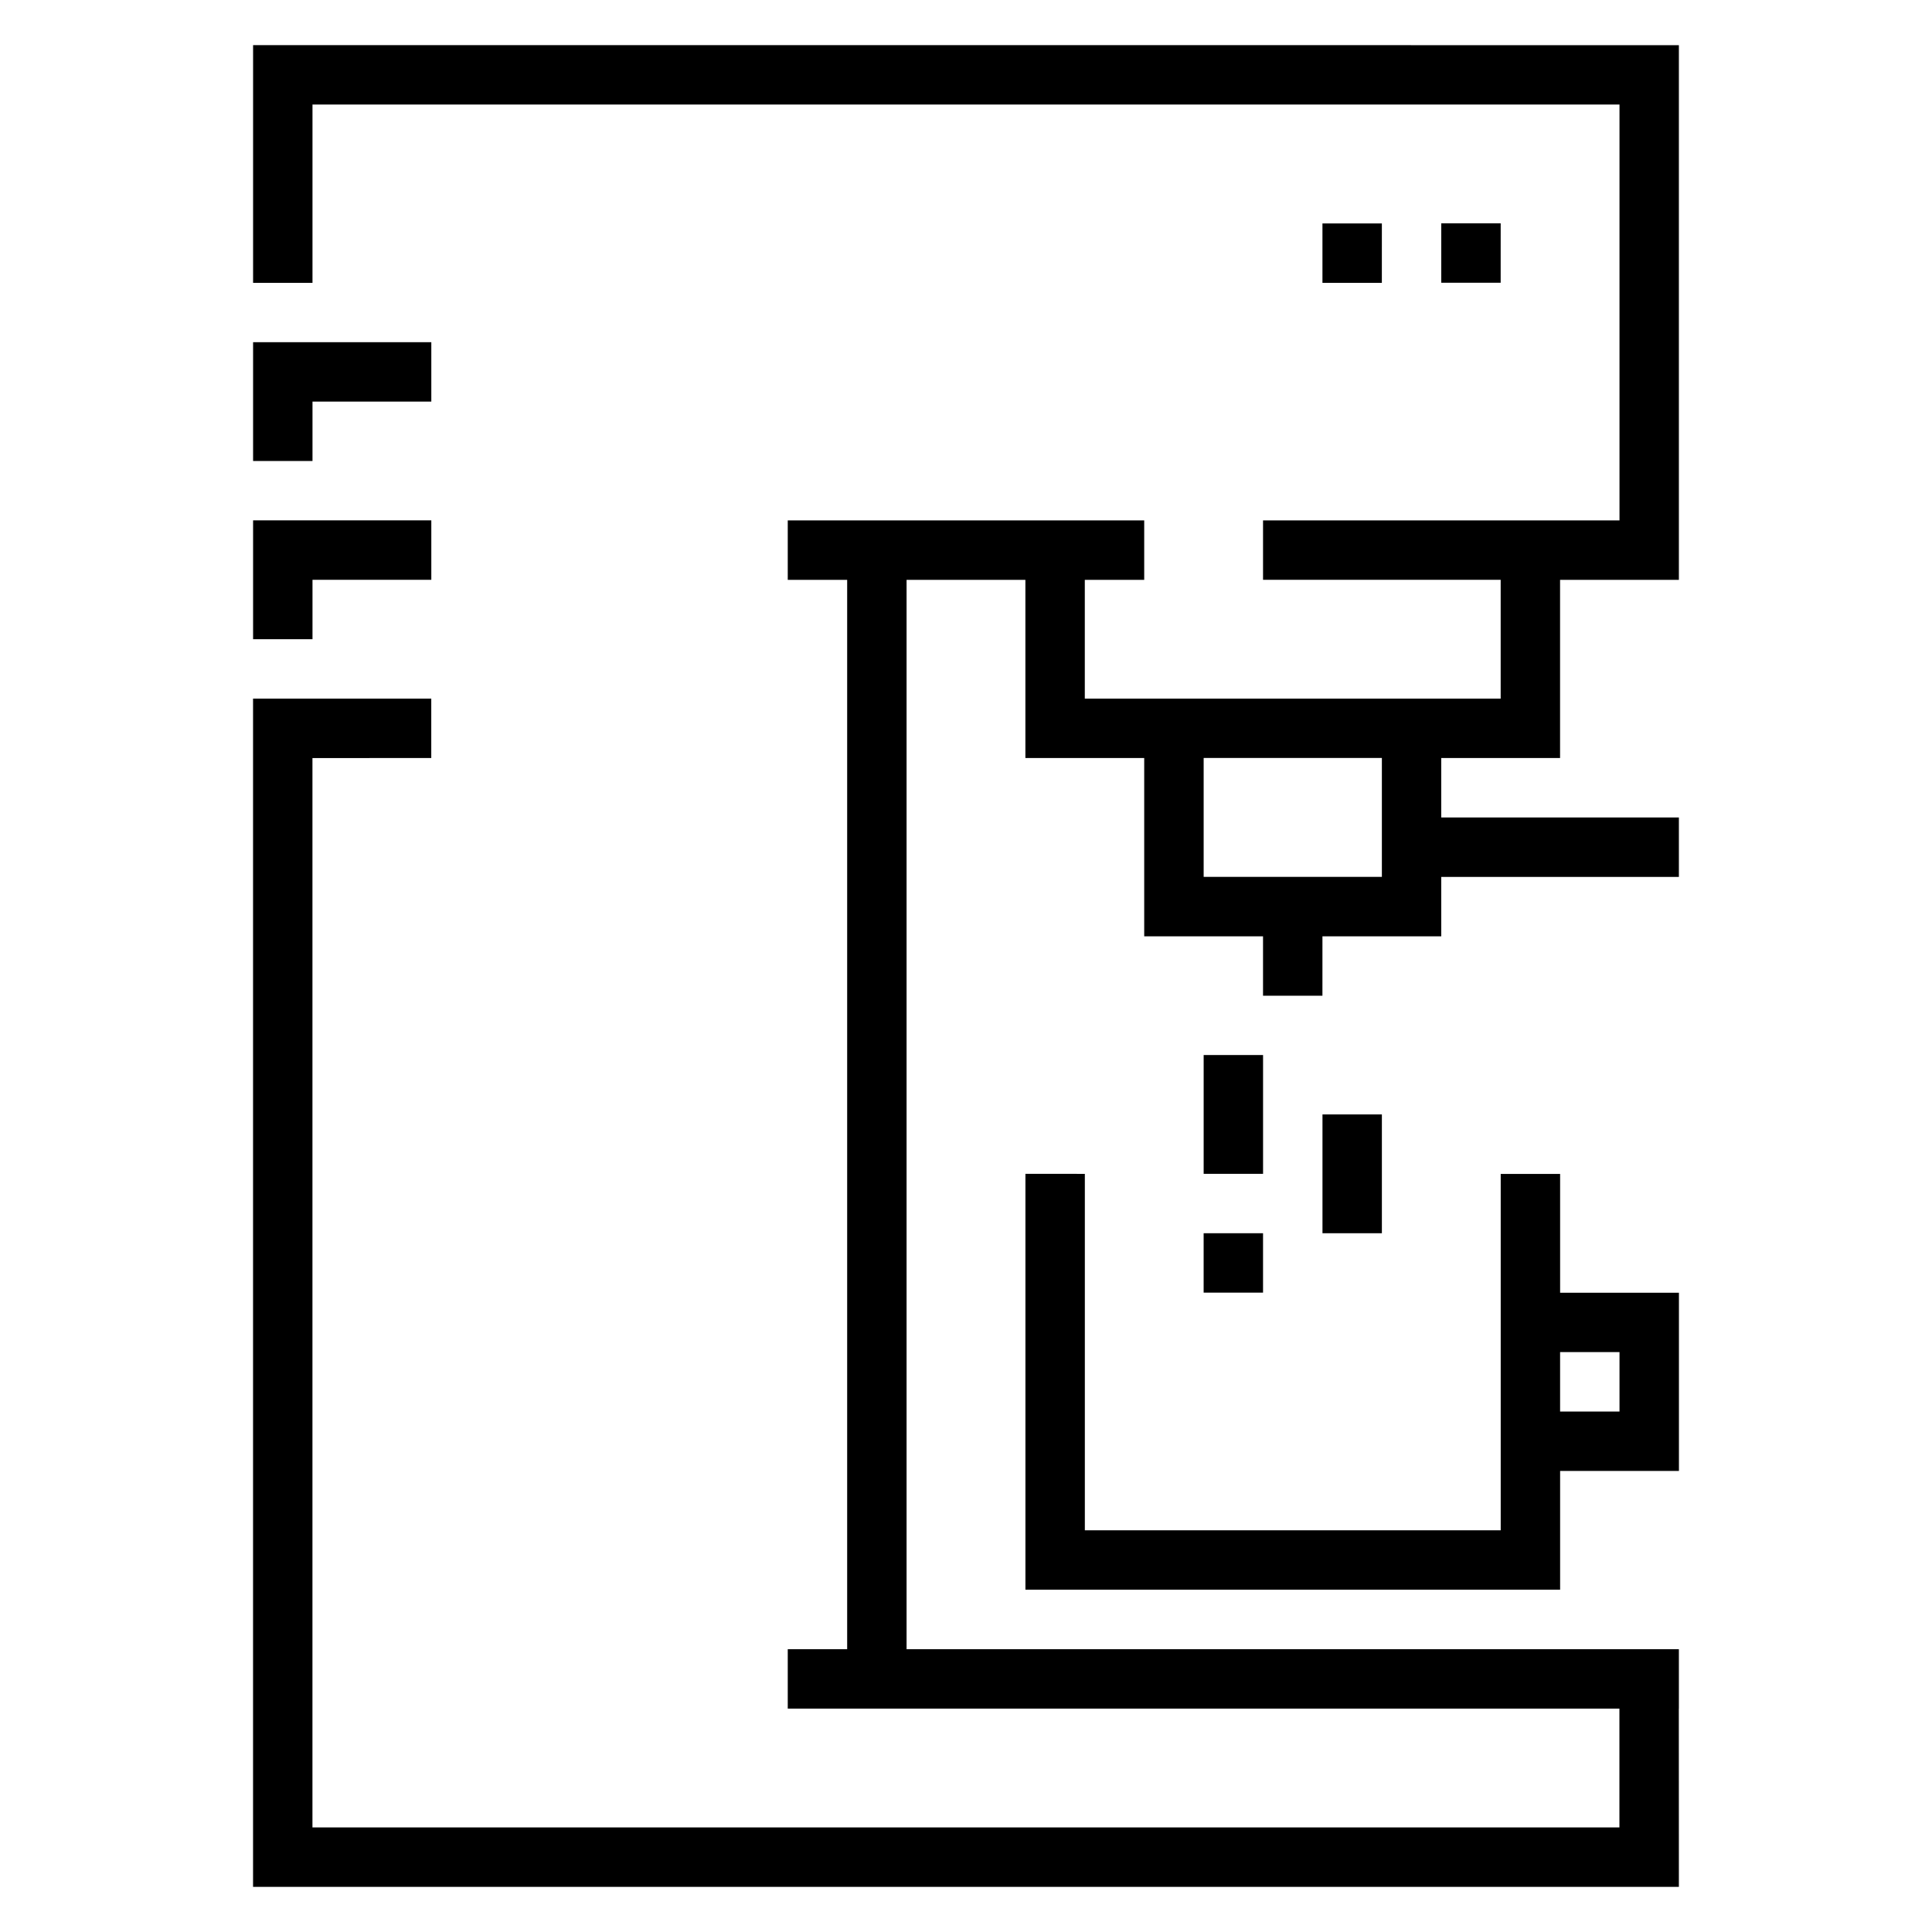
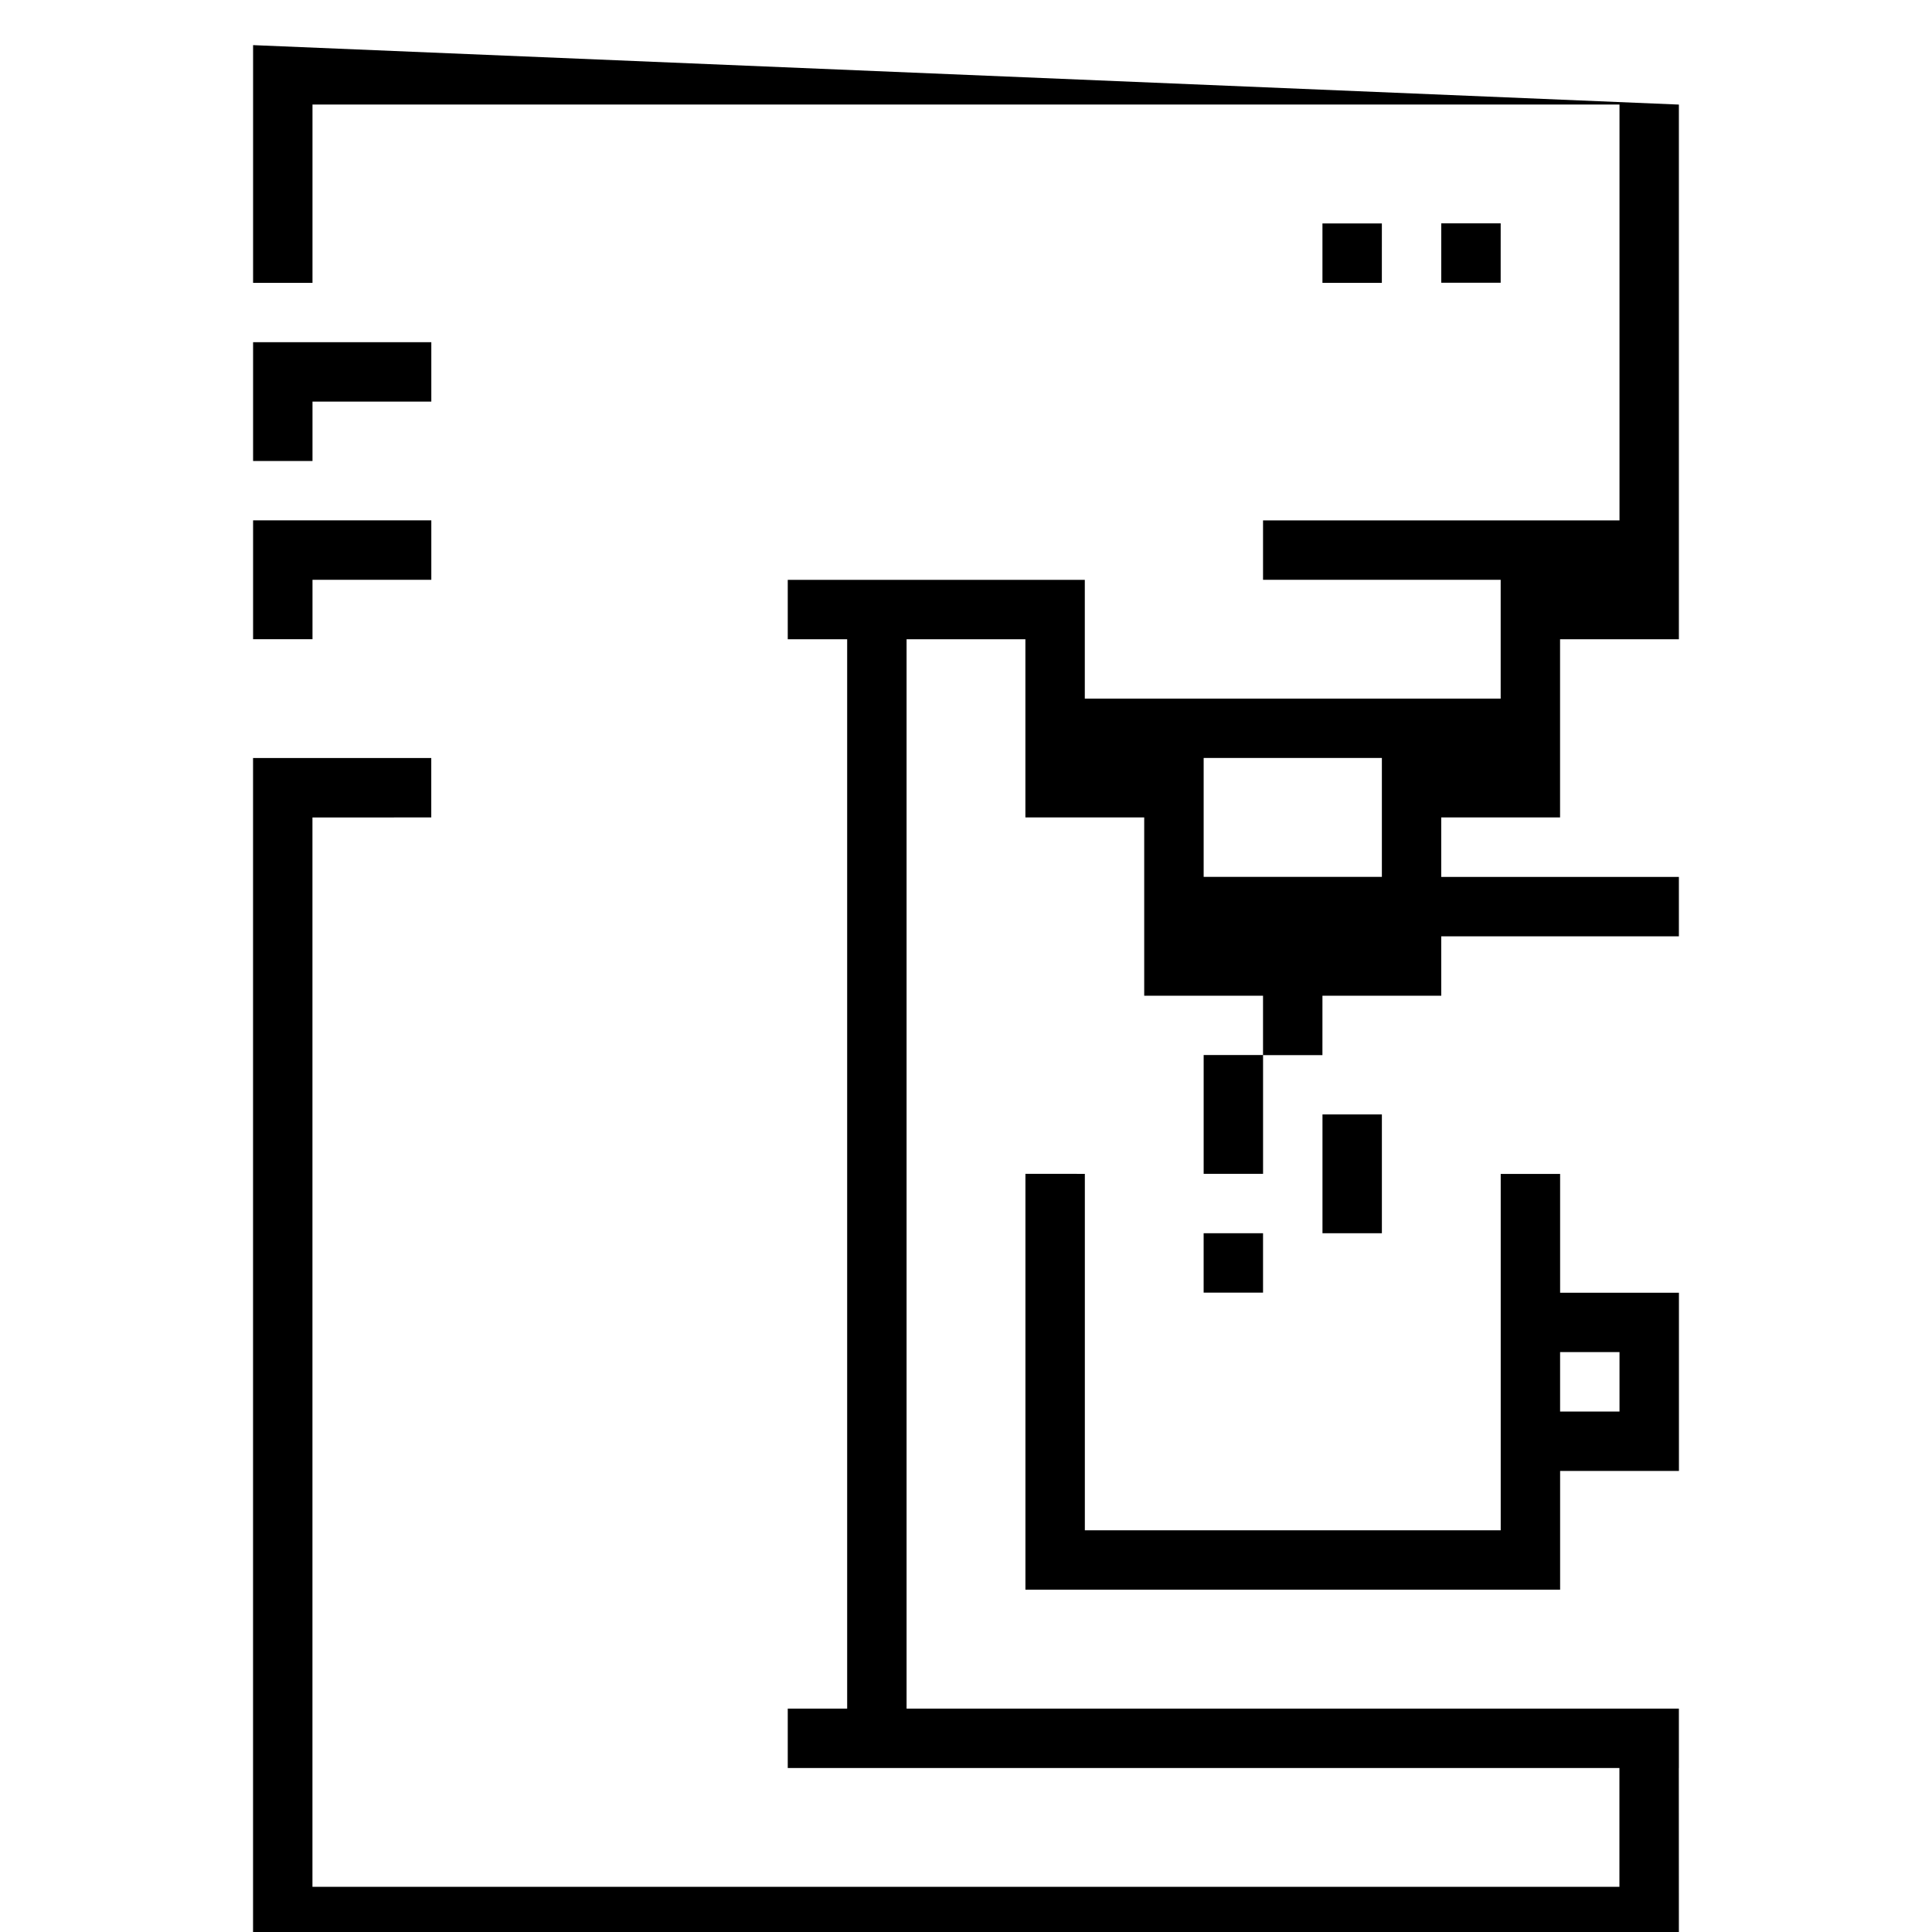
<svg xmlns="http://www.w3.org/2000/svg" fill="#000000" width="800px" height="800px" version="1.1" viewBox="144 144 512 512">
-   <path d="m211.07 155.96v62.992h15.742v-47.246h346.37v110.21h-94.465v15.742h62.977v31.477h-110.21v-31.473h15.742v-15.746h-94.465v15.746h15.746v283.39h-15.746v15.742h220.4v31.488l-346.36 0.004v-283.39l31.488-0.016v-15.746h-47.23v314.9h377.86l-0.016-47.23h0.016v-15.746h-204.67v-283.39h31.488v47.215h31.488v47.246h31.488v15.742h15.742l0.004-15.742h31.488l-0.004-15.742h62.977v-15.746h-62.977v-15.758h31.488v-47.215h31.488v-141.7zm314.88 47.234v15.742h15.742l0.004-15.742zm-31.488 0.016v15.742h15.742l0.004-15.742zm-283.39 31.473v31.488h15.742v-15.746h31.488v-15.742zm0 47.215v31.504h15.742v-15.742h31.488v-15.762zm251.91 62.977h47.23v31.504h-47.23zm0 78.719v31.488h15.742v-31.488zm31.488 15.742v31.488h15.742v-31.484zm-78.723 15.746v110.21h141.7v-31.473h31.488v-47.23h-31.488v-31.488h-15.742v94.449h-110.21v-94.465zm47.23 15.742v15.742h15.742v-15.742zm94.465 31.488h15.742v15.758h-15.742z" fill-rule="evenodd" />
+   <path d="m211.07 155.96v62.992h15.742v-47.246h346.37v110.21h-94.465v15.742h62.977v31.477h-110.21v-31.473h15.742h-94.465v15.746h15.746v283.39h-15.746v15.742h220.4v31.488l-346.36 0.004v-283.39l31.488-0.016v-15.746h-47.23v314.9h377.86l-0.016-47.23h0.016v-15.746h-204.67v-283.39h31.488v47.215h31.488v47.246h31.488v15.742h15.742l0.004-15.742h31.488l-0.004-15.742h62.977v-15.746h-62.977v-15.758h31.488v-47.215h31.488v-141.7zm314.88 47.234v15.742h15.742l0.004-15.742zm-31.488 0.016v15.742h15.742l0.004-15.742zm-283.39 31.473v31.488h15.742v-15.746h31.488v-15.742zm0 47.215v31.504h15.742v-15.742h31.488v-15.762zm251.91 62.977h47.23v31.504h-47.23zm0 78.719v31.488h15.742v-31.488zm31.488 15.742v31.488h15.742v-31.484zm-78.723 15.746v110.21h141.7v-31.473h31.488v-47.23h-31.488v-31.488h-15.742v94.449h-110.21v-94.465zm47.23 15.742v15.742h15.742v-15.742zm94.465 31.488h15.742v15.758h-15.742z" fill-rule="evenodd" />
</svg>